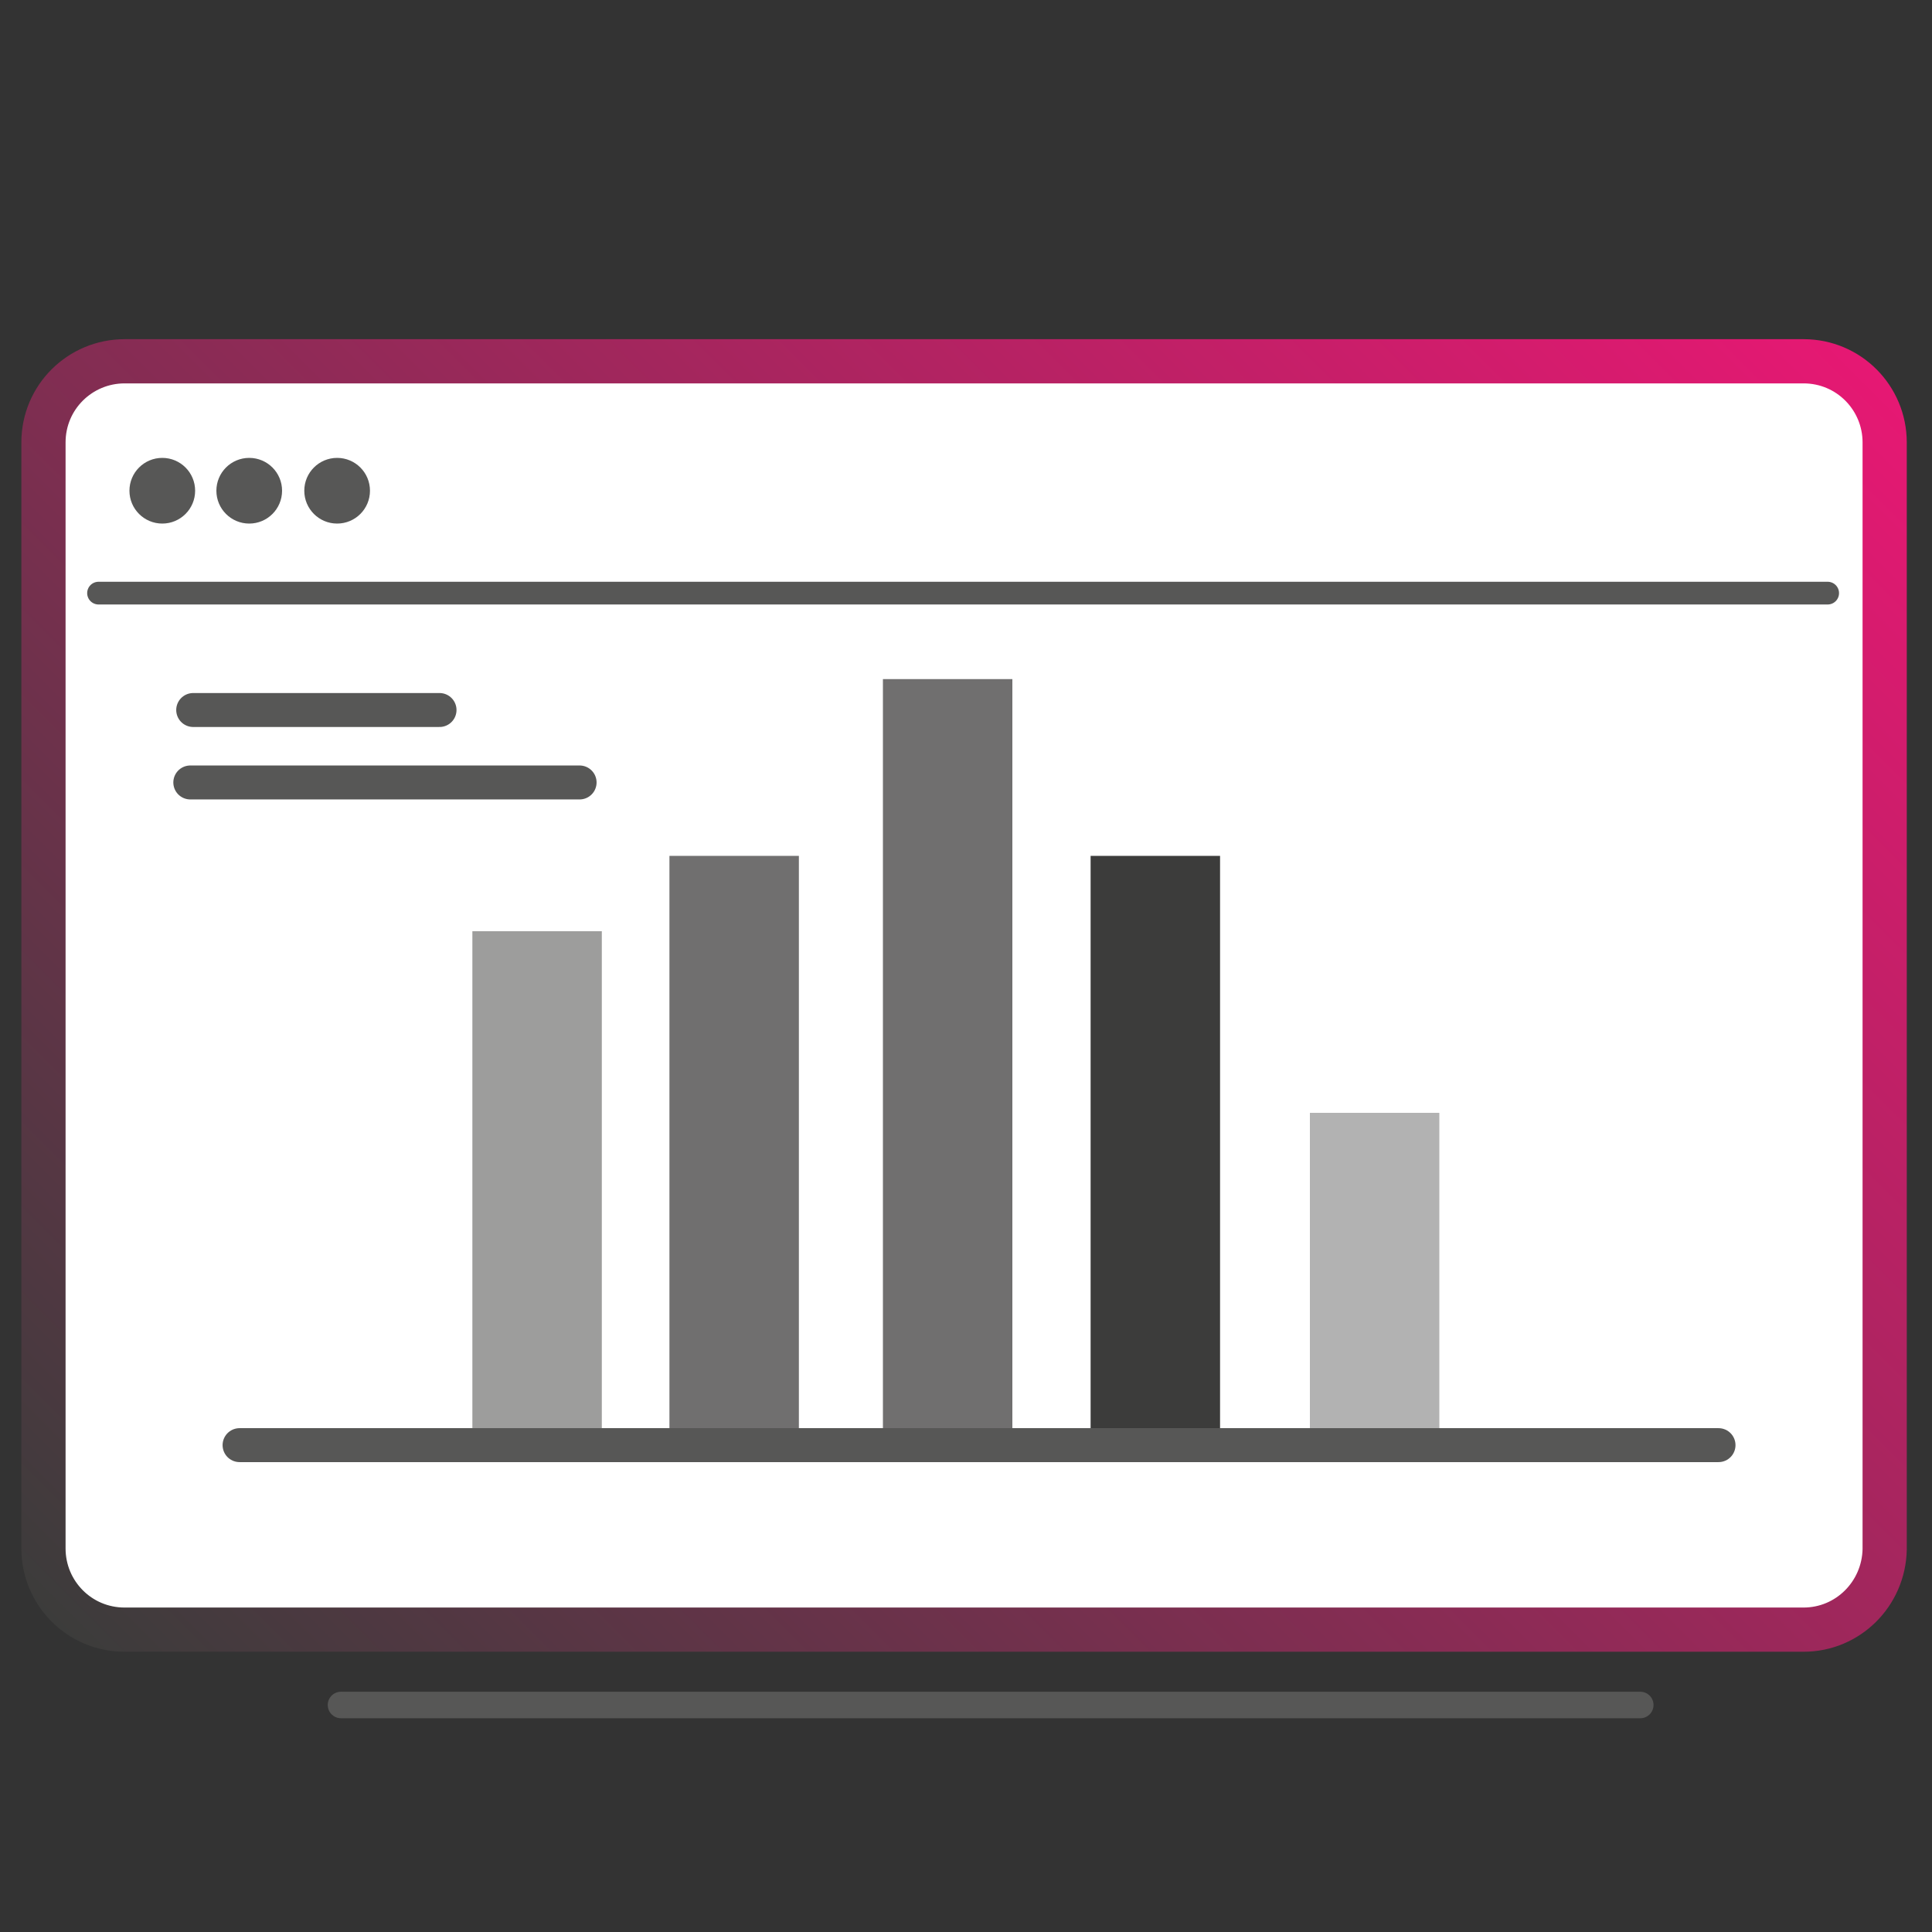
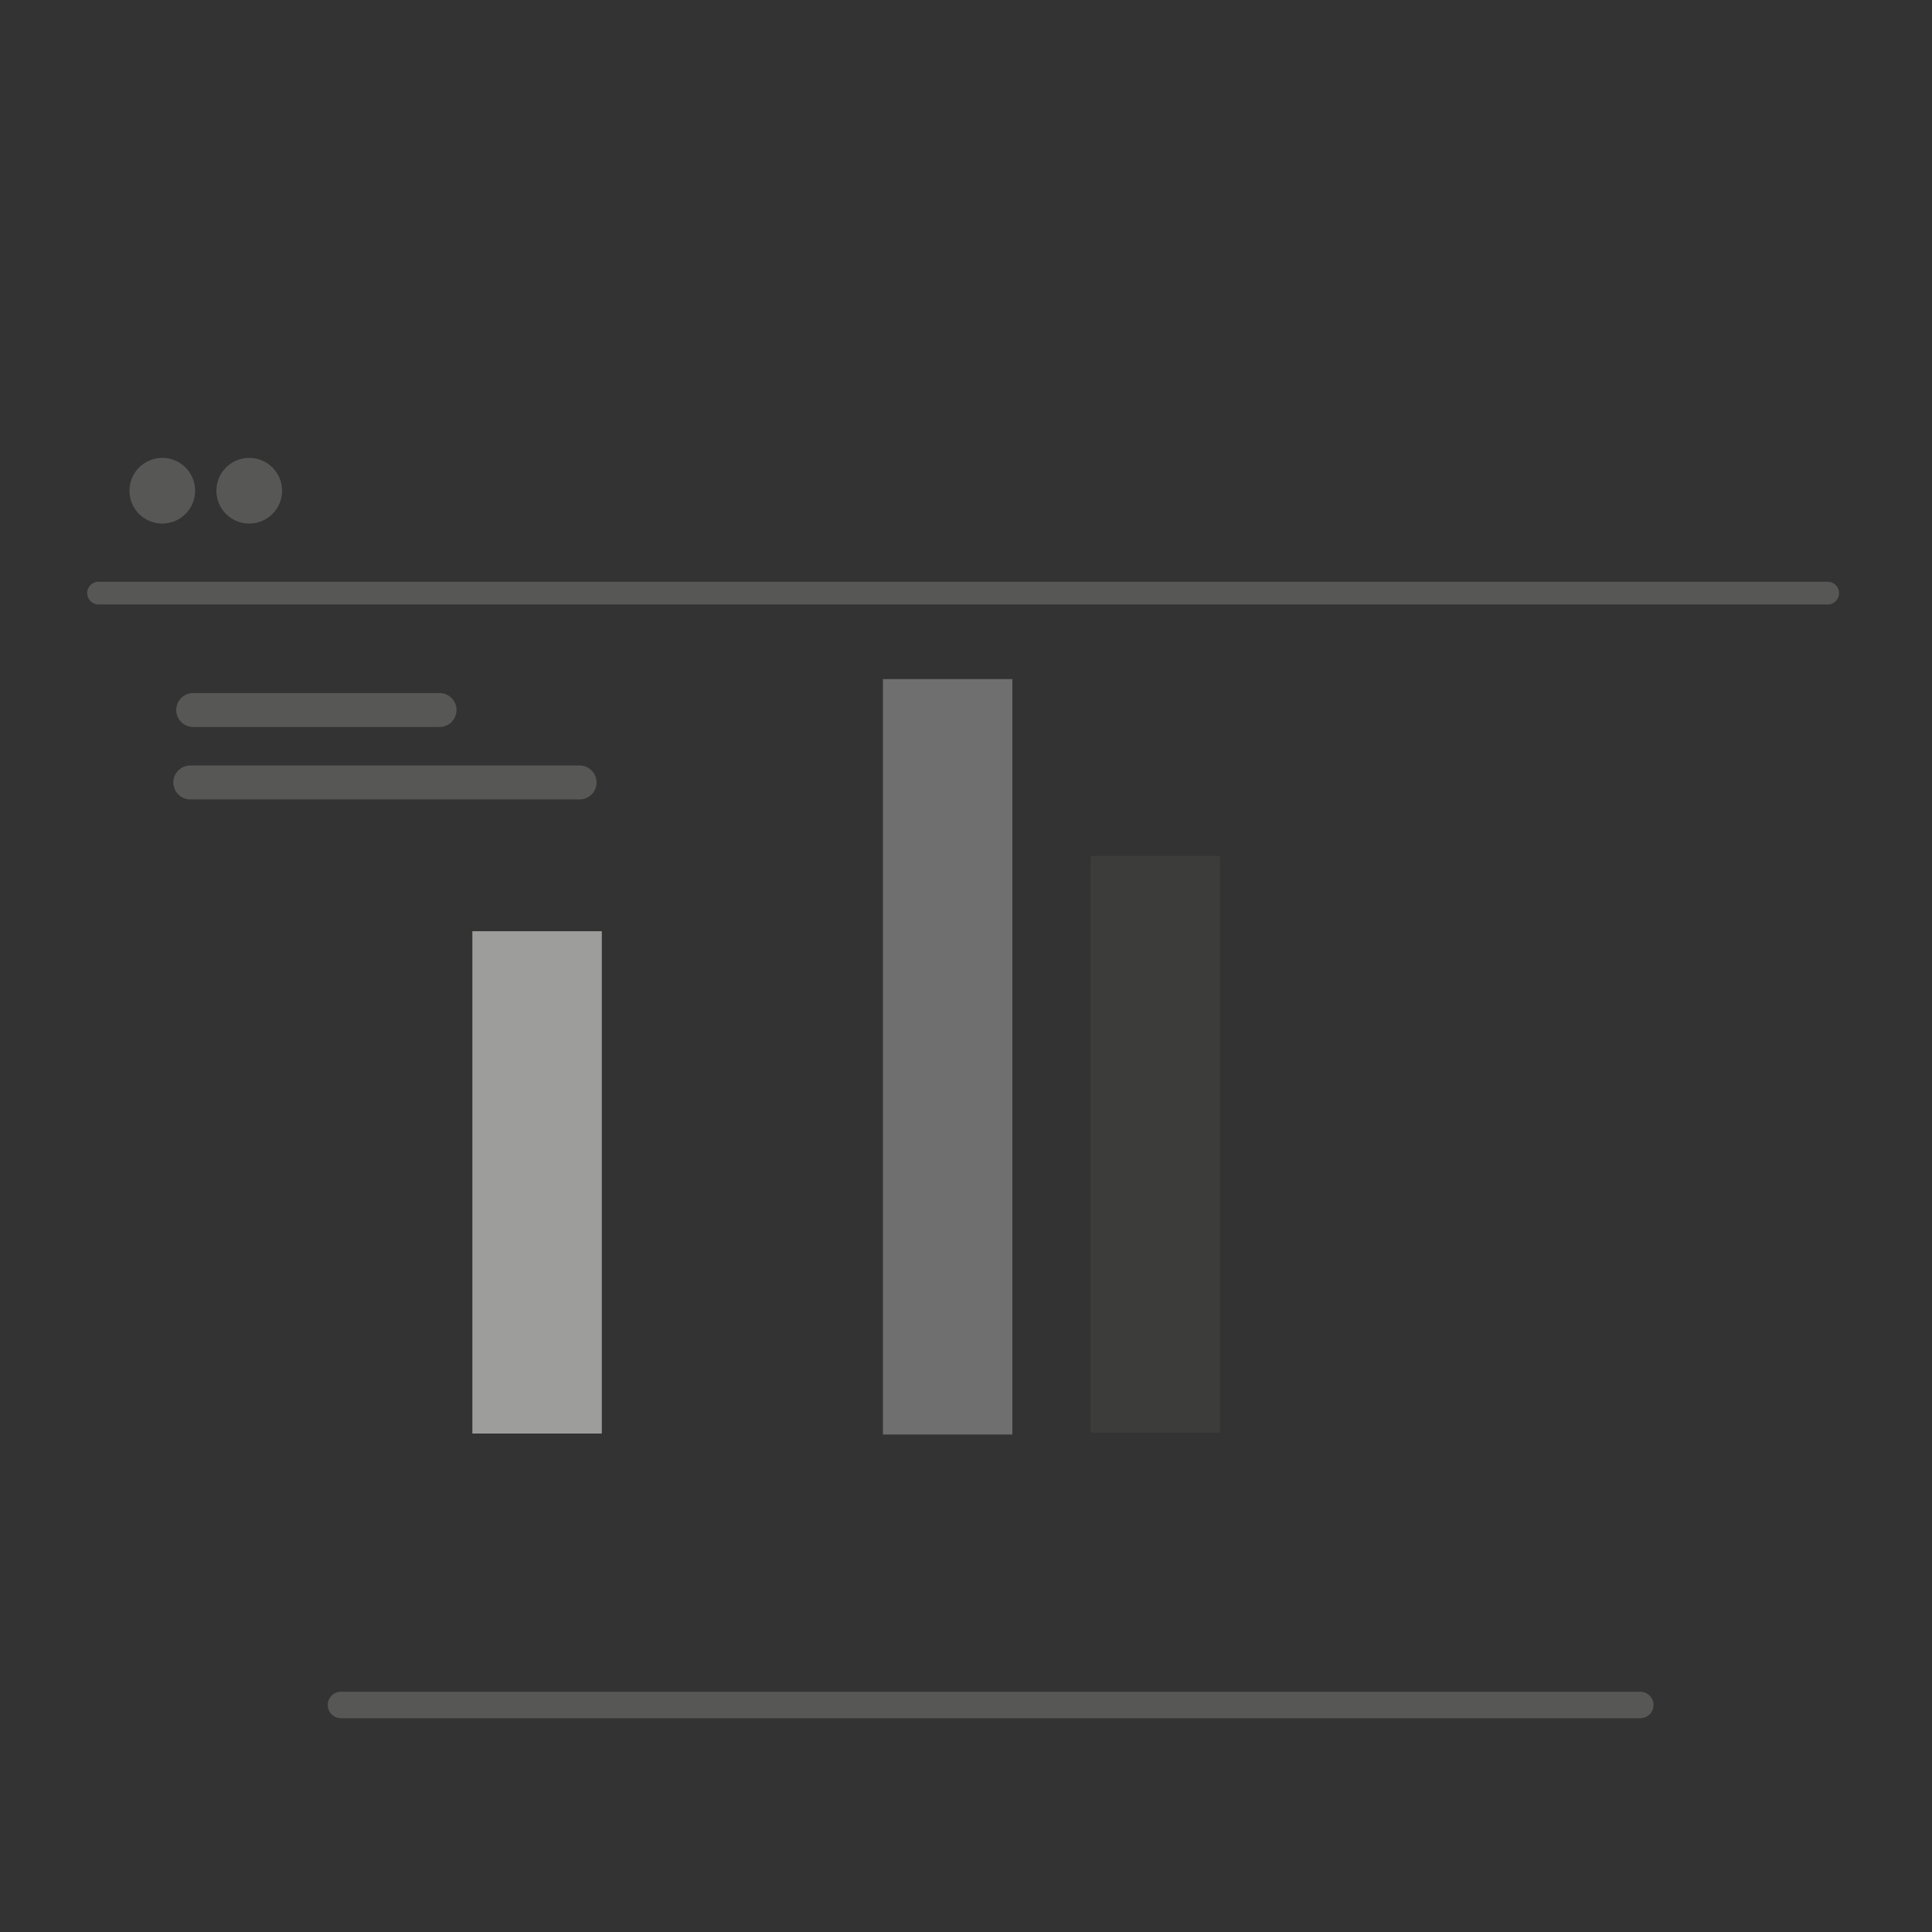
<svg xmlns="http://www.w3.org/2000/svg" version="1.1" id="Calque_1" x="0px" y="0px" viewBox="0 0 200 200" style="enable-background:new 0 0 200 200;" xml:space="preserve">
  <rect x="0" y="0" width="200" height="200" fill="#333333" stroke="none" />
  <style type="text/css">
	.st0{fill:none;stroke:#575756;stroke-width:2.745;stroke-linecap:round;stroke-miterlimit:10;}
	.st1{fill:#FFFFFF;stroke:url(#SVGID_1_);stroke-width:4.576;stroke-miterlimit:10;}
	.st2{fill:none;stroke:#575756;stroke-width:2.352;stroke-linecap:round;stroke-miterlimit:10;}
	.st3{fill:#575756;}
	.st4{fill:#9D9D9C;}
	.st5{fill:#B2B2B2;}
	.st6{fill:#706F6F;}
	.st7{fill:#3C3C3B;}
	.st8{fill:none;stroke:#575756;stroke-width:3.515;stroke-linecap:round;stroke-miterlimit:10;}
</style>
  <line class="st0" x1="35.3" y1="176.5" x2="169.8" y2="176.5" />
  <linearGradient id="SVGID_1_" gradientUnits="userSpaceOnUse" x1="20.153" y1="19.309" x2="179.445" y2="178.602" gradientTransform="matrix(1 0 0 -1 0 202)">
    <stop offset="0" style="stop-color:#3C3C3B" />
    <stop offset="1" style="stop-color:#E61873" />
  </linearGradient>
-   <path class="st1" d="M186.7,168.7H12.9c-4.7,0-8.4-3.8-8.4-8.4V45.8c0-4.7,3.8-8.4,8.4-8.4h173.8c4.7,0,8.4,3.8,8.4,8.4v114.6  C195,165,191.3,168.7,186.7,168.7z" />
  <line class="st2" x1="10.2" y1="61.4" x2="189.2" y2="61.4" />
  <circle class="st3" cx="16.8" cy="50.8" r="3.4" />
  <circle class="st3" cx="25.8" cy="50.8" r="3.4" />
-   <circle class="st3" cx="34.9" cy="50.8" r="3.4" />
  <rect x="48.9" y="96.4" class="st4" width="13.4" height="52" />
-   <rect x="135.6" y="115.2" class="st5" width="13.4" height="33.1" />
-   <rect x="69.3" y="88.6" class="st6" width="13.4" height="59.7" />
  <rect x="112.9" y="88.6" class="st7" width="13.4" height="59.7" />
  <rect x="91.4" y="70.3" class="st6" width="13.4" height="78.2" />
-   <line class="st8" x1="24.8" y1="149.6" x2="177.9" y2="149.6" />
  <line class="st8" x1="20" y1="73.5" x2="45.5" y2="73.5" />
  <line class="st8" x1="19.7" y1="81" x2="60" y2="81" />
</svg>